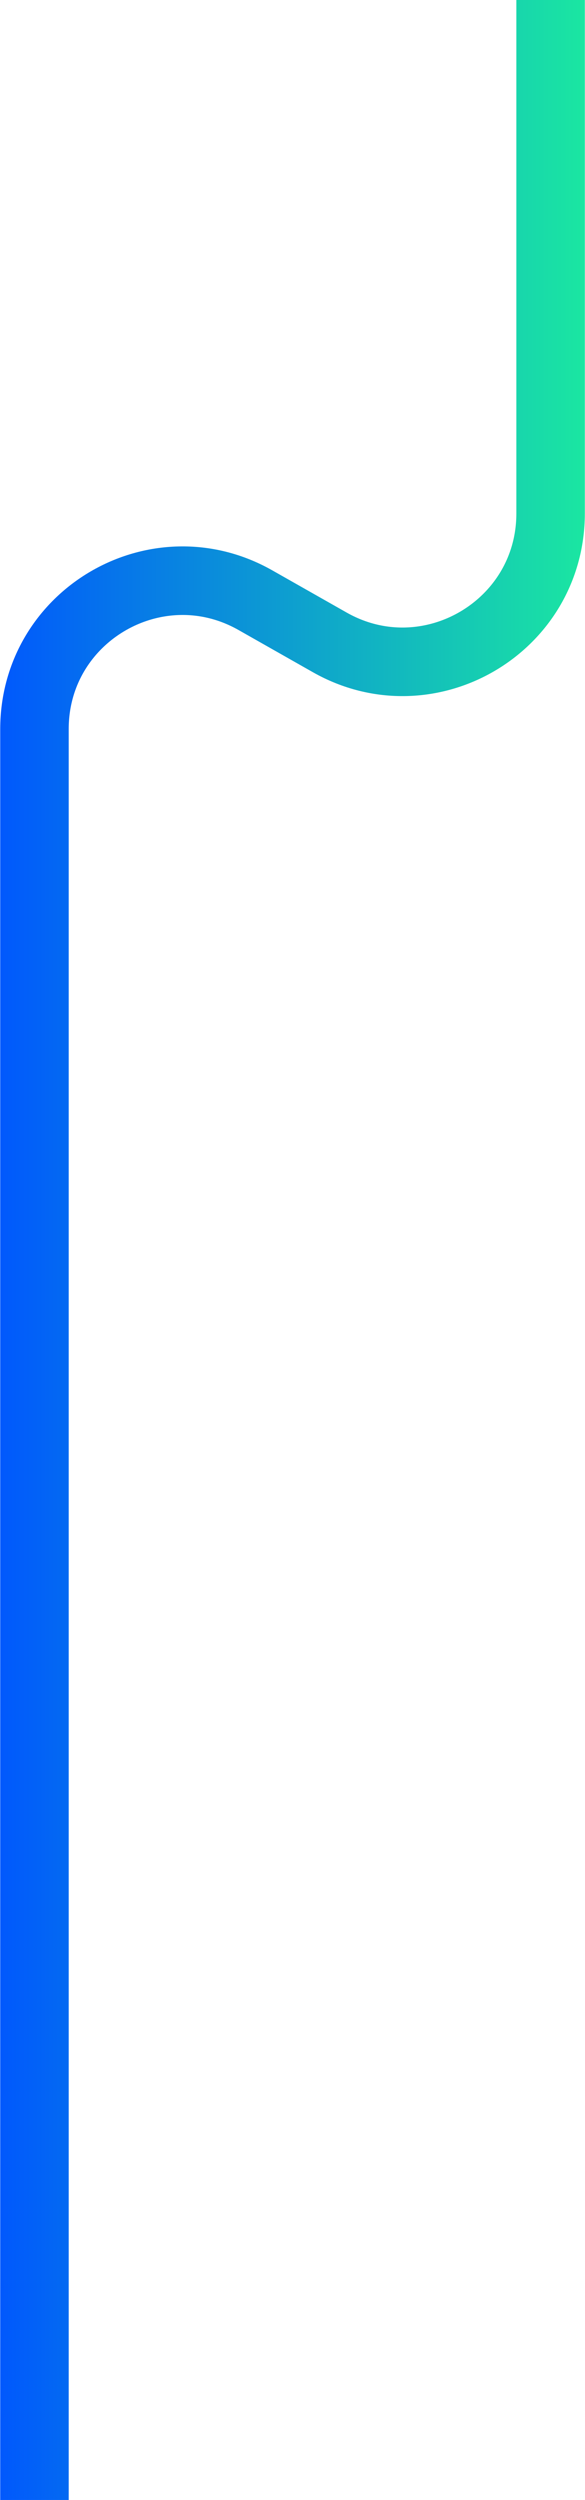
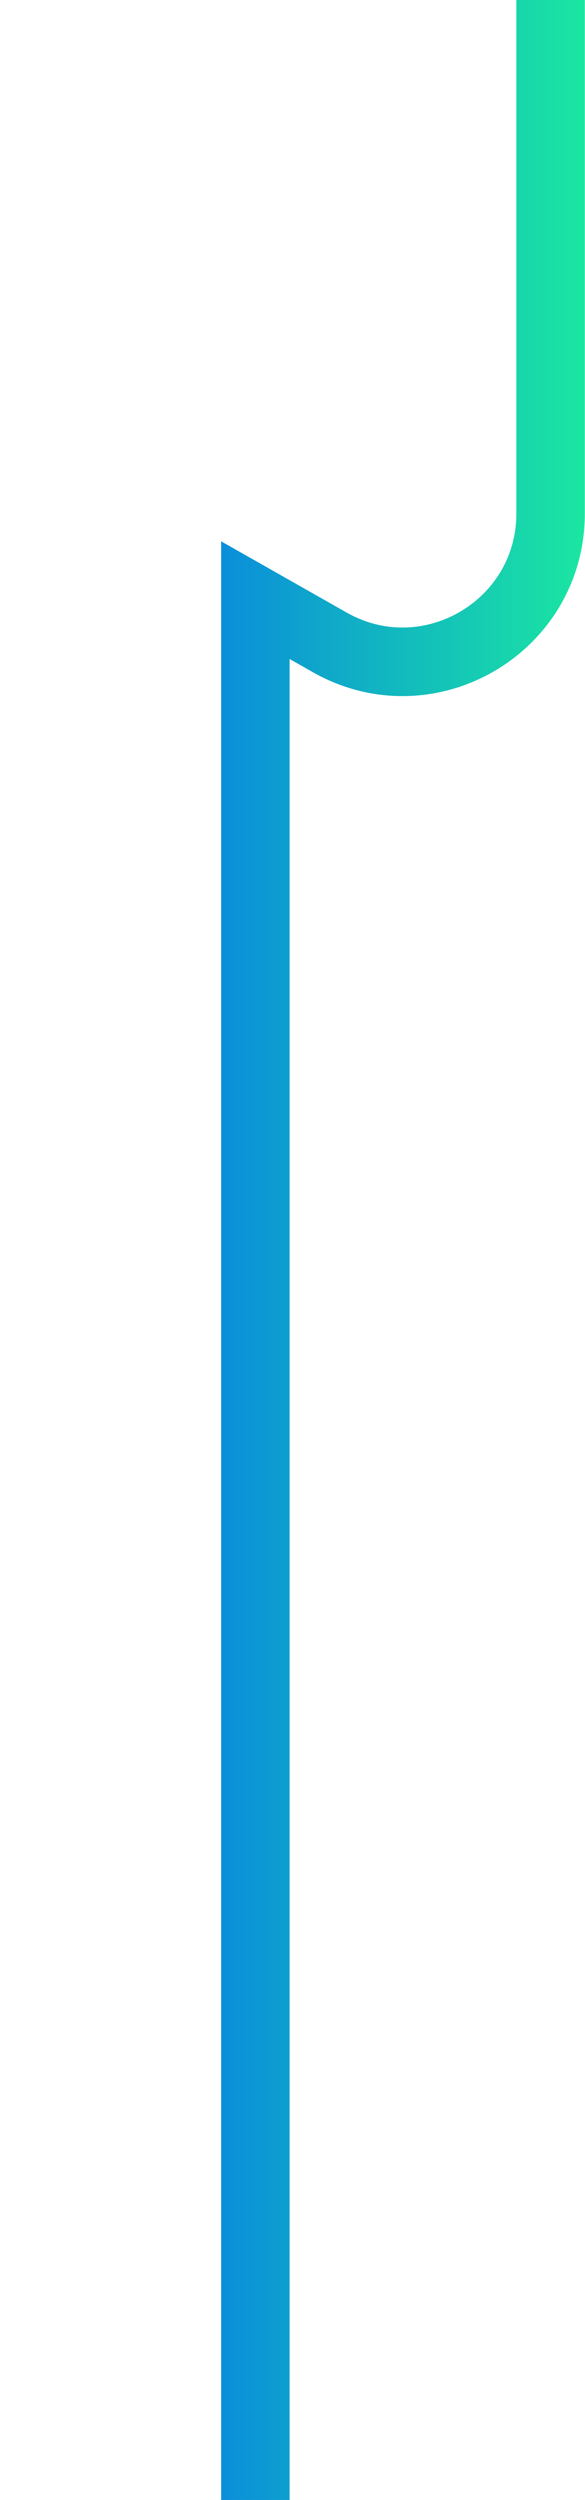
<svg xmlns="http://www.w3.org/2000/svg" width="393" height="1677" viewBox="0 0 393 1677" fill="none">
-   <path d="M369.882 0V344.432C369.882 420.597 287.711 468.44 221.475 430.883L171.564 402.598C105.29 365.041 23.157 412.883 23.157 489.049V1677" stroke="url(#paint0_linear_713_3929)" stroke-width="46" stroke-miterlimit="10" />
+   <path d="M369.882 0V344.432C369.882 420.597 287.711 468.44 221.475 430.883L171.564 402.598V1677" stroke="url(#paint0_linear_713_3929)" stroke-width="46" stroke-miterlimit="10" />
  <defs>
    <linearGradient id="paint0_linear_713_3929" x1="-10" y1="589.019" x2="403" y2="589.019" gradientUnits="userSpaceOnUse">
      <stop stop-color="#0055FF" />
      <stop offset="1" stop-color="#1BEA9F" />
    </linearGradient>
  </defs>
</svg>